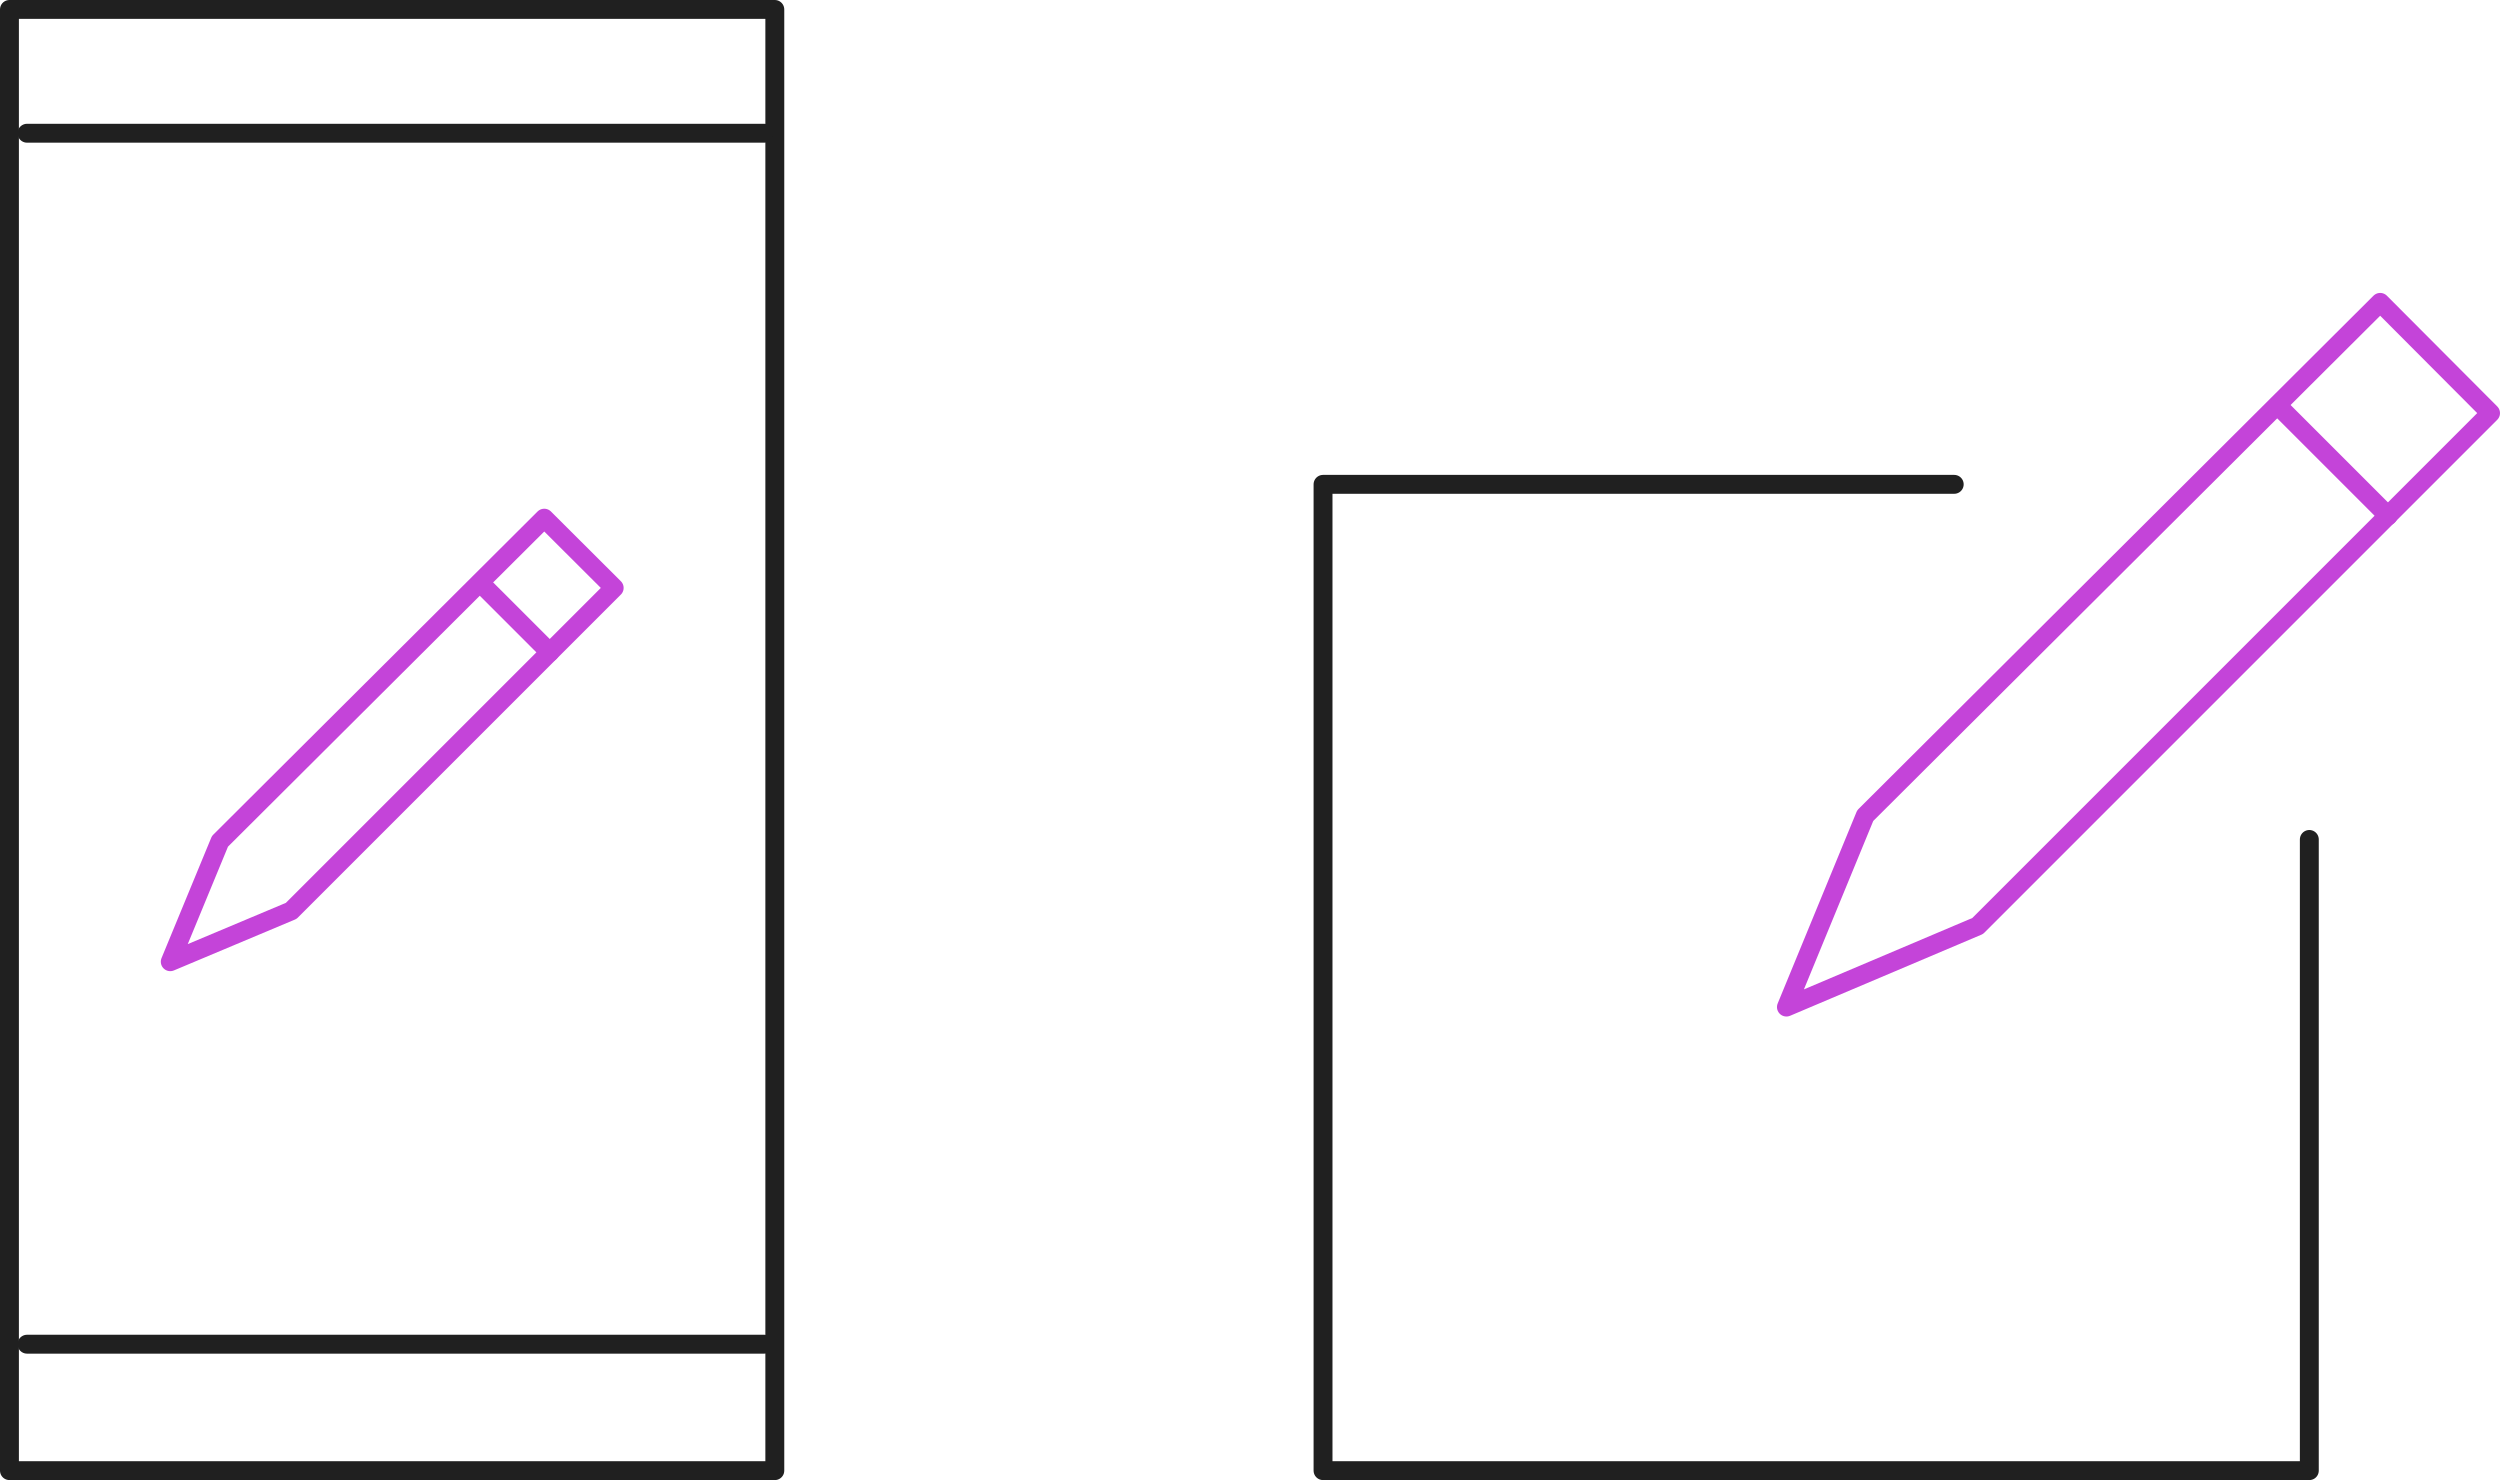
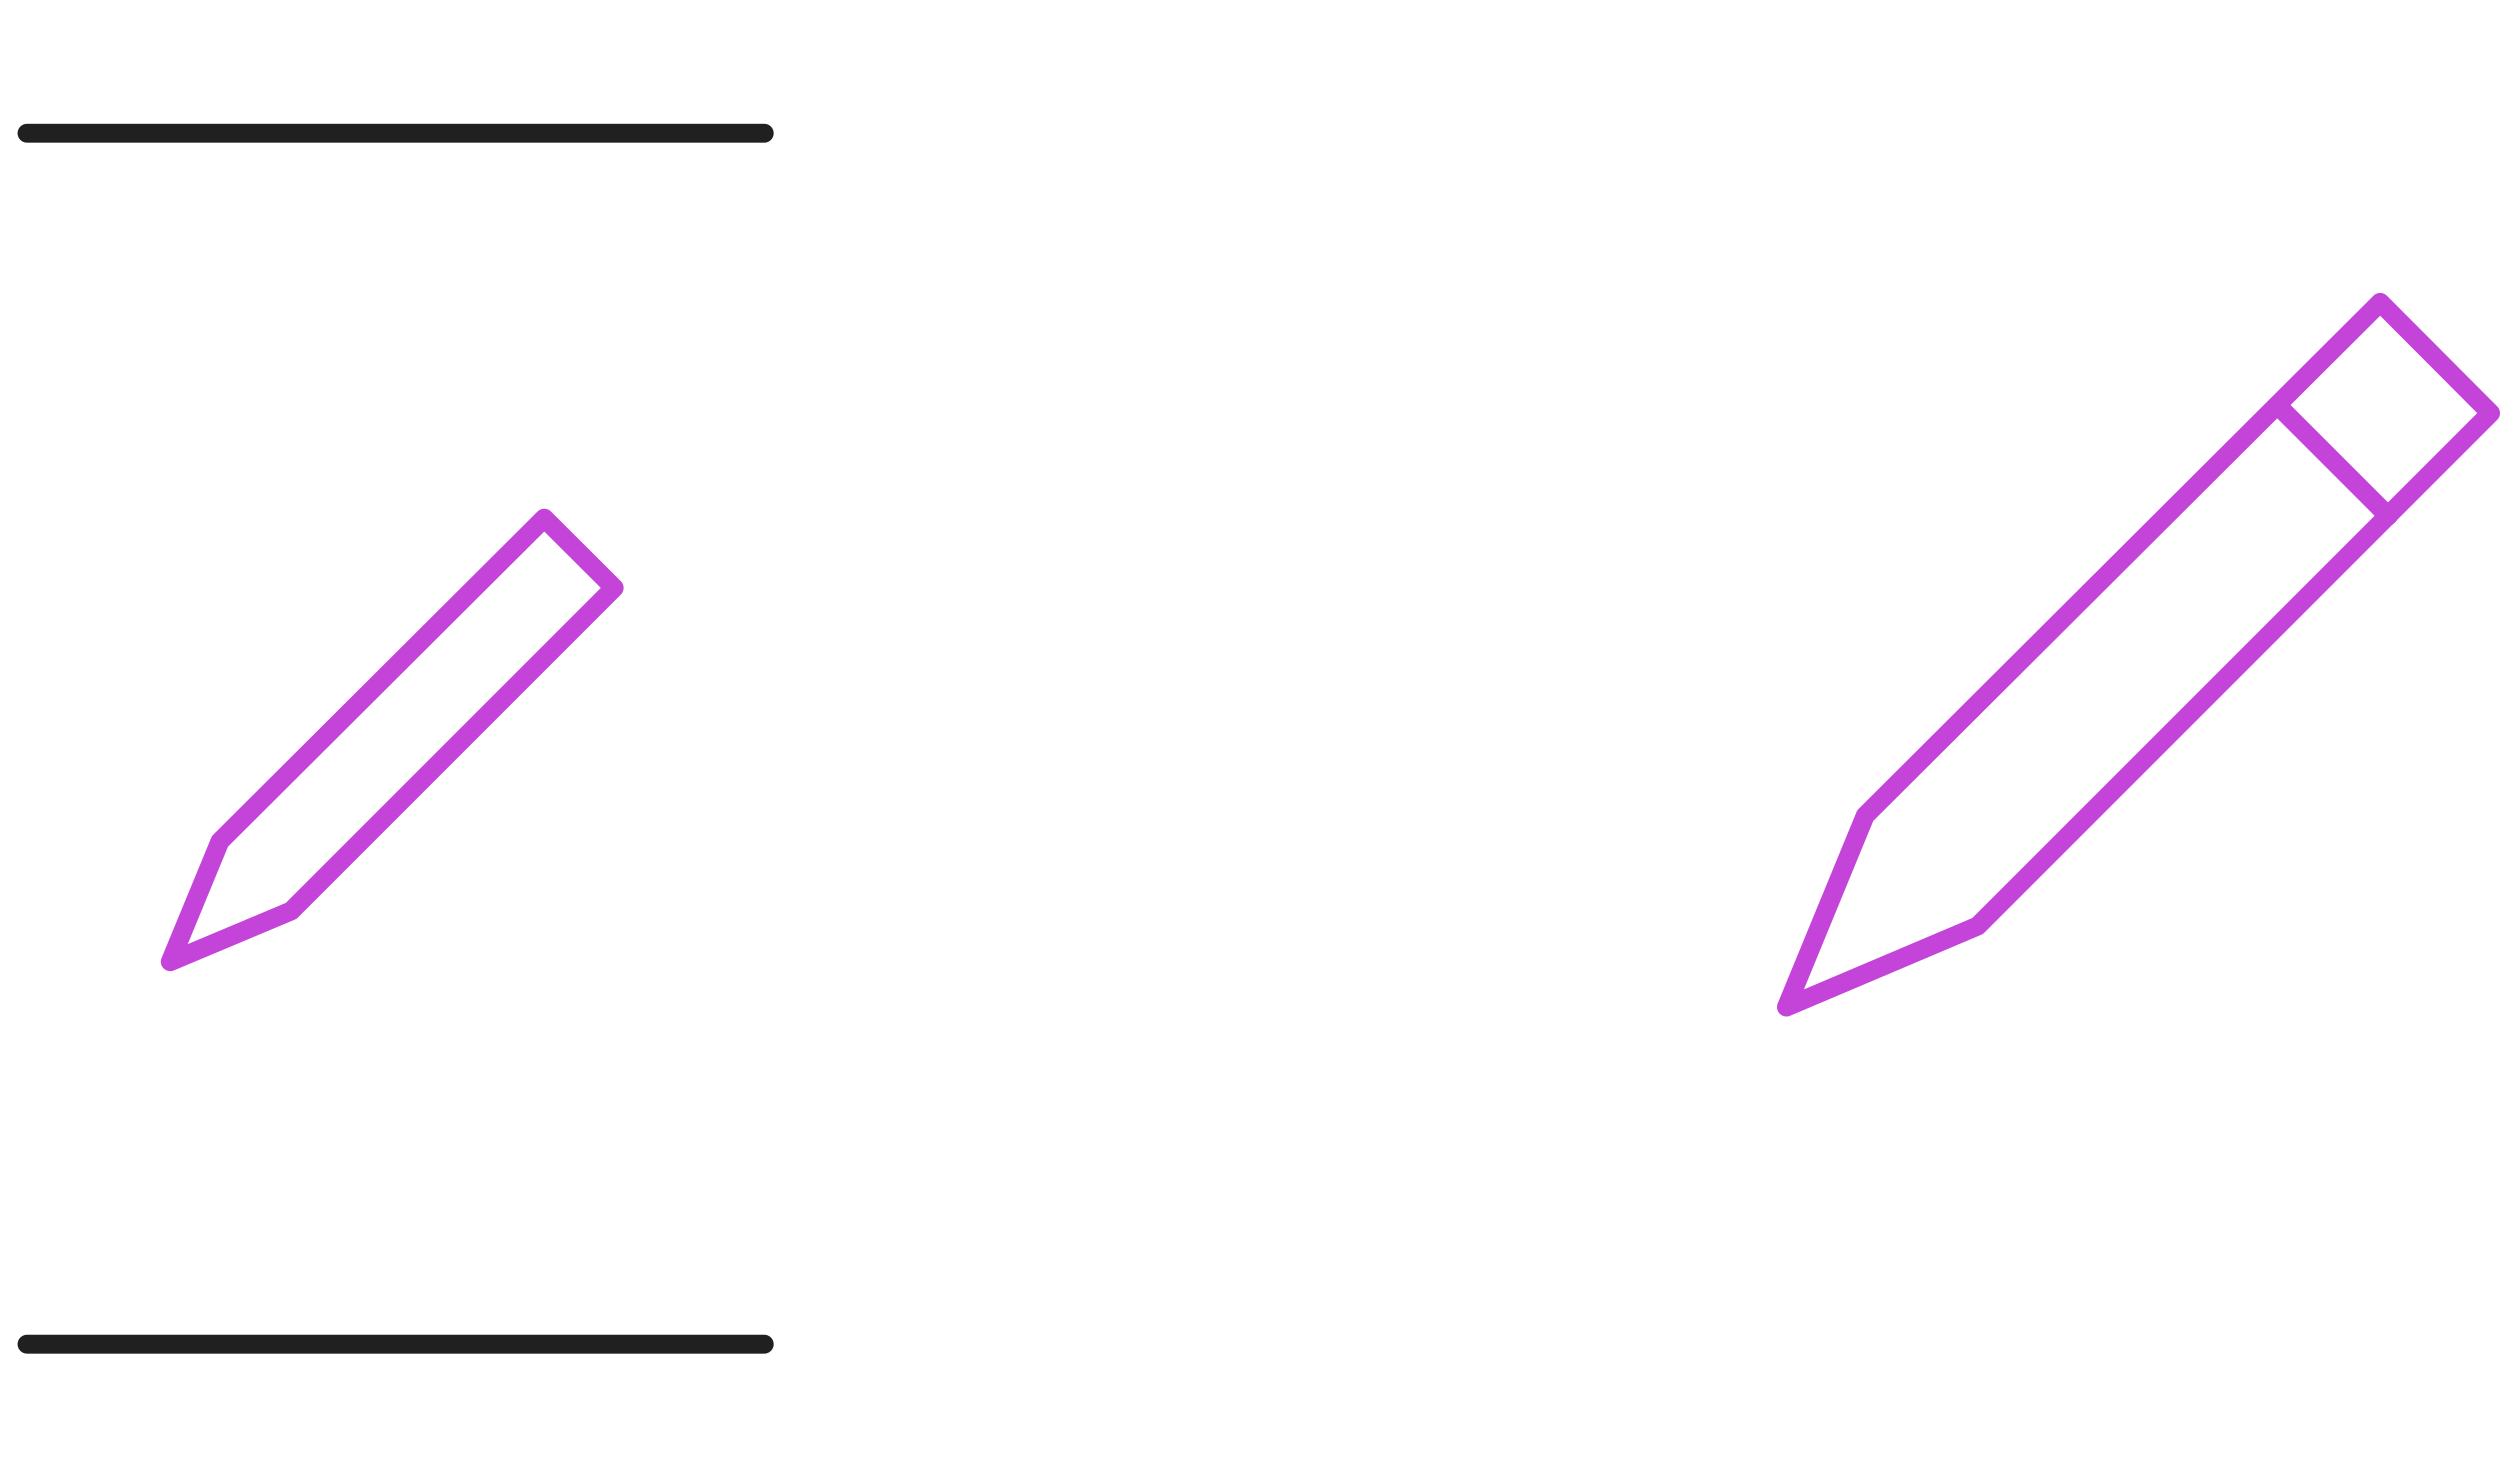
<svg xmlns="http://www.w3.org/2000/svg" id="a" width="132.287" height="78.318" viewBox="0 0 132.287 78.318">
-   <path d="M103.407,25.629h-33.399v52.189h52.189v-33.399" fill="none" stroke="#202020" stroke-linecap="round" stroke-linejoin="round" stroke-width="1" />
  <path d="M125.947,16l-27.249,27.159-4.17,10.13,10.12-4.29,27.139-27.139-5.84-5.86Z" fill="none" stroke="#c444d9" stroke-linecap="round" stroke-linejoin="round" stroke-width="1" />
  <path d="M120.517,21.449l5.85,5.85" fill="none" stroke="#c444d9" stroke-linecap="round" stroke-linejoin="round" stroke-width="1" />
-   <rect x=".5" y=".5" width="40.499" height="77.318" fill="none" stroke="#202020" stroke-linecap="round" stroke-linejoin="round" stroke-width="1" />
  <path d="M28.799,27.419l-17.16,17.1-2.63,6.37,6.4-2.69,17.09-17.09-3.7-3.69Z" fill="none" stroke="#c444d9" stroke-linecap="round" stroke-linejoin="round" stroke-width="1" />
-   <path d="M25.409,30.839l3.68,3.68" fill="none" stroke="#c444d9" stroke-linecap="round" stroke-linejoin="round" stroke-width="1" />
  <line x1="1.43" y1="7.05" x2="40.439" y2="7.05" fill="none" stroke="#202020" stroke-linecap="round" stroke-linejoin="round" stroke-width="1" />
  <line x1="1.43" y1="71.128" x2="40.439" y2="71.128" fill="none" stroke="#202020" stroke-linecap="round" stroke-linejoin="round" stroke-width="1" />
</svg>